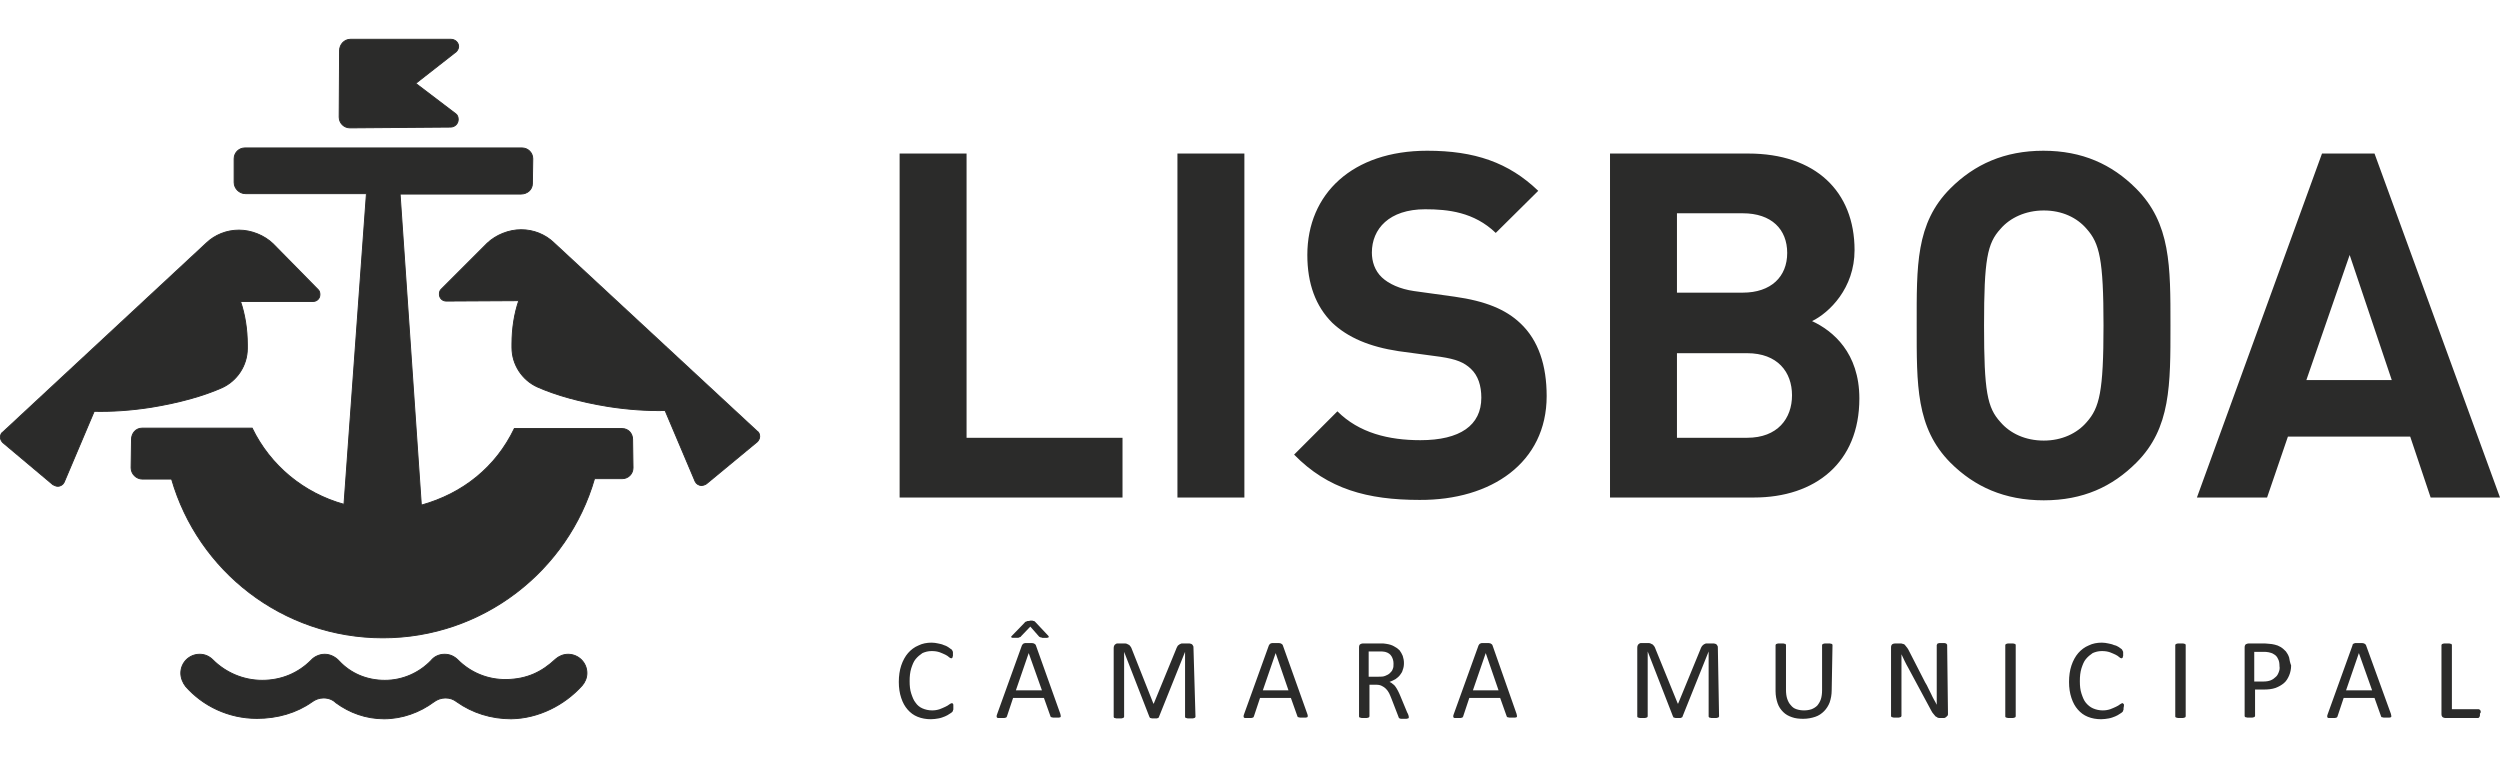
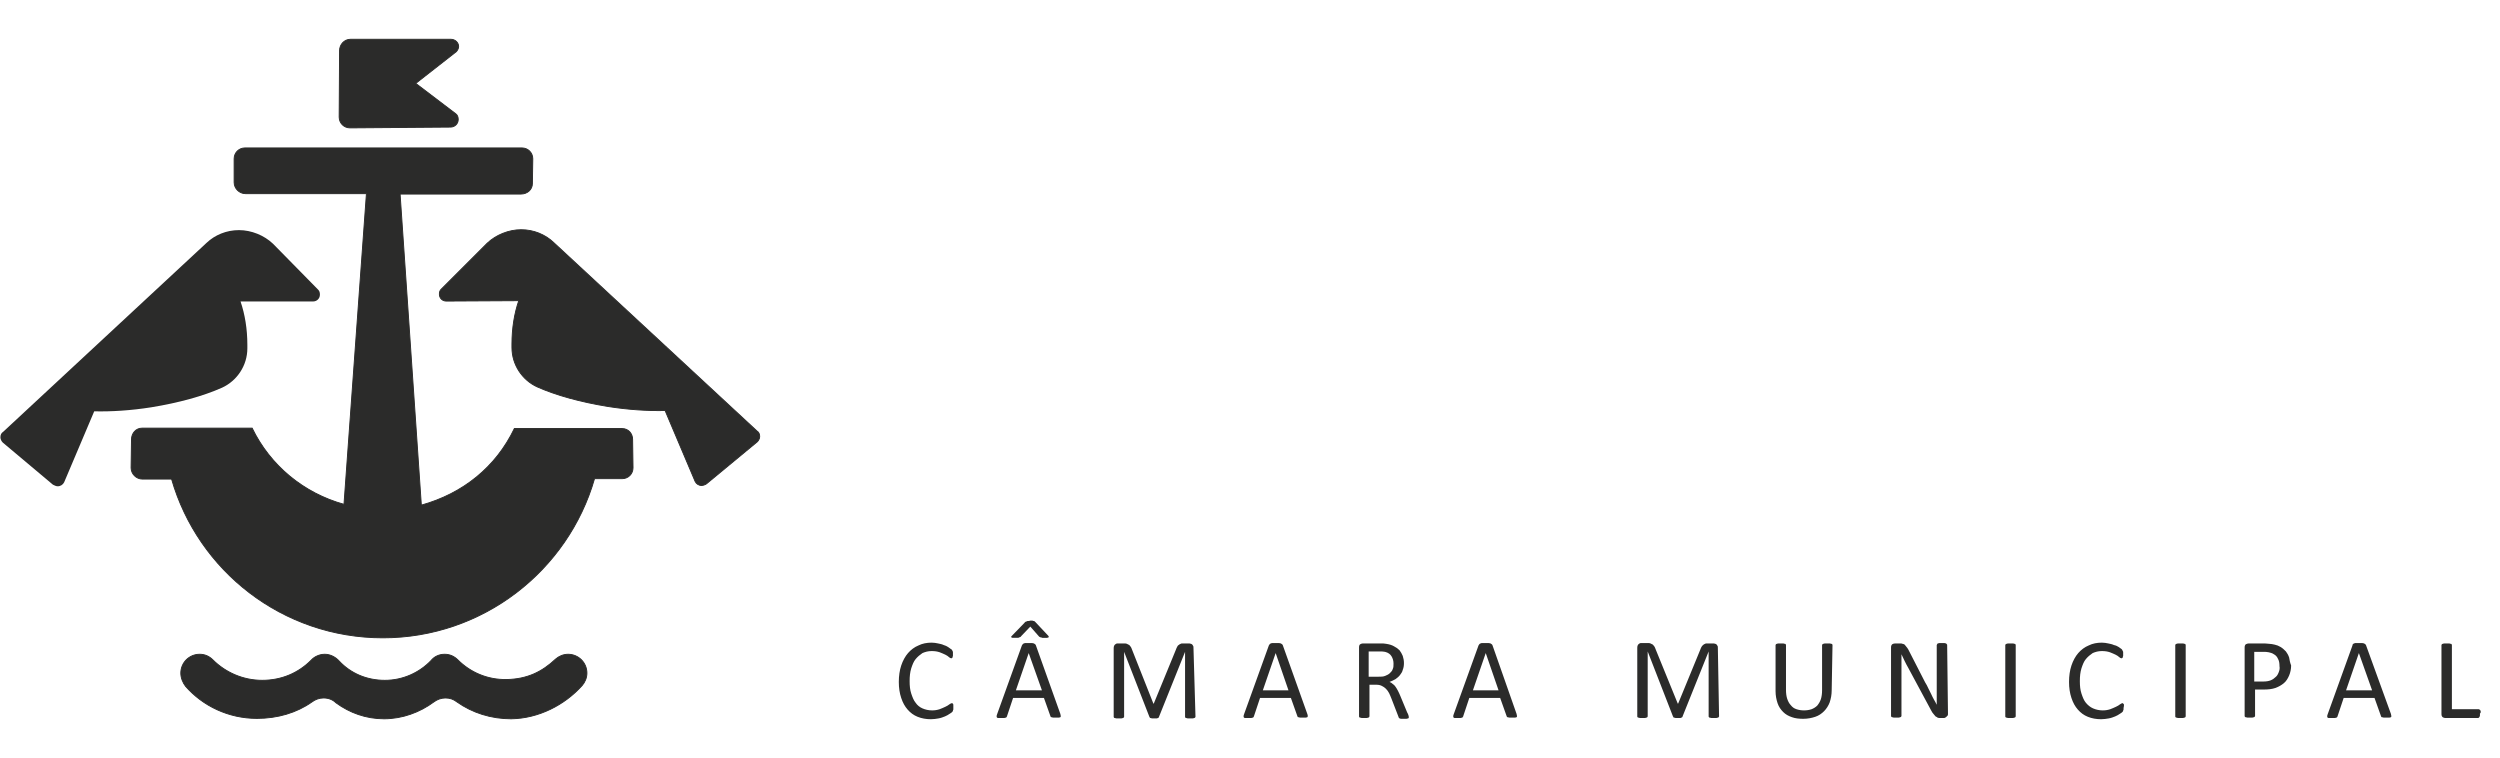
<svg xmlns="http://www.w3.org/2000/svg" version="1.1" id="Layer_1" x="0px" y="0px" viewBox="0 0 623.6 189.1" style="enable-background:new 0 0 623.6 189.1;" xml:space="preserve">
  <style type="text/css">
	.st0{fill:none;}
	.st1{fill:#2B2B2A;}
	.st2{fill:none;stroke:#2B2B2A;stroke-width:0.233;stroke-miterlimit:10;}
</style>
  <g id="Layer_x0020_1">
    <rect x="0.1" y="0" class="st0" width="623.5" height="189.1" />
    <g id="_105553134922976">
      <g id="Layer_1-2">
        <g id="_105553345759744">
          <path class="st1" d="M60,75.2c1.1,3.2,1.7,6.9,1.7,10.8c0,0.3,0,0.6,0,0.9c0,4.3-2.6,8.1-6.3,9.8c-4.7,2.1-10.9,3.8-17.7,4.9      c-5.1,0.8-9.9,1.1-14.2,1l-7.5,17.7c-0.3,0.6-0.9,1-1.6,1c-0.4,0-0.8-0.2-1.2-0.4L0.7,110.4c-0.3-0.3-0.6-0.8-0.6-1.3      c0-0.6,0.2-1.1,0.7-1.4l50.7-47.1c2.1-2,5-3.2,8.1-3.2c3.1,0,6.3,1.3,8.5,3.4l11.3,11.5c0.3,0.3,0.4,0.7,0.4,1.2      c0,1-0.8,1.7-1.7,1.7L60,75.2L60,75.2L60,75.2L60,75.2z" />
-           <path class="st2" d="M60,75.2c1.1,3.2,1.7,6.9,1.7,10.8c0,0.3,0,0.6,0,0.9c0,4.3-2.6,8.1-6.3,9.8c-4.7,2.1-10.9,3.8-17.7,4.9      c-5.1,0.8-9.9,1.1-14.2,1l-7.5,17.7c-0.3,0.6-0.9,1-1.6,1c-0.4,0-0.8-0.2-1.2-0.4L0.7,110.4c-0.3-0.3-0.6-0.8-0.6-1.3      c0-0.6,0.2-1.1,0.7-1.4l50.7-47.1c2.1-2,5-3.2,8.1-3.2c3.1,0,6.3,1.3,8.5,3.4l11.3,11.5c0.3,0.3,0.4,0.7,0.4,1.2      c0,1-0.8,1.7-1.7,1.7L60,75.2L60,75.2L60,75.2L60,75.2z" />
          <path class="st1" d="M145.2,171c0.7-0.8,1.2-1.9,1.2-3.1c0-2.6-2.1-4.7-4.7-4.7c-1.2,0-2.3,0.5-3.1,1.2c-3.4,3.2-7.1,5-12.2,5.1      c-4.8,0.1-9.1-1.8-12.2-4.9c-0.9-0.9-2-1.4-3.3-1.4c-1.4,0-2.6,0.6-3.4,1.6c-2.9,3-7,4.9-11.5,4.9c-4.5,0-8.5-1.7-11.4-4.8      c-0.9-1-2.2-1.7-3.6-1.7c-1.3,0-2.6,0.6-3.4,1.5c-3.2,3.2-7.4,5-12.2,5c-4.8,0-9.2-2-12.3-5.1c-0.9-0.9-2-1.4-3.3-1.4      c-2.6,0-4.7,2.1-4.7,4.7c0,1.2,0.5,2.4,1.2,3.3c4.3,4.9,10.7,8,17.8,8c5.1,0,9.9-1.4,13.7-4.1c0.8-0.6,1.8-1,2.9-1      c1.2,0,2.3,0.4,3.1,1.2c3.4,2.5,7.5,4,12,4s8.9-1.6,12.4-4.2c0.8-0.6,1.8-1,2.9-1c1.1,0,2,0.3,2.9,1c3.8,2.7,8.5,4.2,13.5,4.2      C134.3,179.2,140.8,175.9,145.2,171L145.2,171L145.2,171z" />
          <path class="st2" d="M145.2,171c0.7-0.8,1.2-1.9,1.2-3.1c0-2.6-2.1-4.7-4.7-4.7c-1.2,0-2.3,0.5-3.1,1.2c-3.4,3.2-7.1,5-12.2,5.1      c-4.8,0.1-9.1-1.8-12.2-4.9c-0.9-0.9-2-1.4-3.3-1.4c-1.4,0-2.6,0.6-3.4,1.6c-2.9,3-7,4.9-11.5,4.9c-4.5,0-8.5-1.7-11.4-4.8      c-0.9-1-2.2-1.7-3.6-1.7c-1.3,0-2.6,0.6-3.4,1.5c-3.2,3.2-7.4,5-12.2,5c-4.8,0-9.2-2-12.3-5.1c-0.9-0.9-2-1.4-3.3-1.4      c-2.6,0-4.7,2.1-4.7,4.7c0,1.2,0.5,2.4,1.2,3.3c4.3,4.9,10.7,8,17.8,8c5.1,0,9.9-1.4,13.7-4.1c0.8-0.6,1.8-1,2.9-1      c1.2,0,2.3,0.4,3.1,1.2c3.4,2.5,7.5,4,12,4s8.9-1.6,12.4-4.2c0.8-0.6,1.8-1,2.9-1c1.1,0,2,0.3,2.9,1c3.8,2.7,8.5,4.2,13.5,4.2      C134.3,179.2,140.8,175.9,145.2,171L145.2,171L145.2,171z" />
          <path class="st1" d="M132.9,39.6c0-1.5-1.2-2.7-2.7-2.7H61.1c-1.5,0-2.7,1.2-2.7,2.7v5.9c0,1.5,1.3,2.8,2.8,2.8l30.2,0      l-5.6,77.5c-10.1-2.8-18.4-9.7-22.9-19H35.4c-1.5,0-2.6,1.3-2.6,2.8l-0.1,7.1c0,1.5,1.3,2.8,2.8,2.8l7.3,0      c6.6,22.9,27.7,39.6,52.7,39.6s46.2-16.8,52.8-39.7l6.9,0c1.5,0,2.7-1.2,2.7-2.7l-0.1-7.1c0-1.5-1.1-2.7-2.6-2.7h-26.9      c-4.6,9.6-12.8,16.2-23.2,19.1l-5.3-77.6H130c1.5,0,2.8-1.1,2.8-2.6L132.9,39.6L132.9,39.6z" />
          <path class="st2" d="M132.9,39.6c0-1.5-1.2-2.7-2.7-2.7H61.1c-1.5,0-2.7,1.2-2.7,2.7v5.9c0,1.5,1.3,2.8,2.8,2.8l30.2,0      l-5.6,77.5c-10.1-2.8-18.4-9.7-22.9-19H35.4c-1.5,0-2.6,1.3-2.6,2.8l-0.1,7.1c0,1.5,1.3,2.8,2.8,2.8l7.3,0      c6.6,22.9,27.7,39.6,52.7,39.6s46.2-16.8,52.8-39.7l6.9,0c1.5,0,2.7-1.2,2.7-2.7l-0.1-7.1c0-1.5-1.1-2.7-2.6-2.7h-26.9      c-4.6,9.6-12.8,16.2-23.2,19.1l-5.3-77.6H130c1.5,0,2.8-1.1,2.8-2.6L132.9,39.6L132.9,39.6z" />
          <path class="st1" d="M112.4,31.7c1,0,1.9-0.8,1.9-1.9c0-0.6-0.2-1.1-0.6-1.4l-10-7.6l10.1-7.9c0.3-0.3,0.6-0.8,0.6-1.3      c0-1-0.9-1.8-1.9-1.8l-25.1,0c-1.5,0-2.7,1.3-2.7,2.8l-0.1,16.6c0,1.5,1.2,2.7,2.7,2.7L112.4,31.7L112.4,31.7L112.4,31.7      L112.4,31.7z" />
          <path class="st2" d="M112.4,31.7c1,0,1.9-0.8,1.9-1.9c0-0.6-0.2-1.1-0.6-1.4l-10-7.6l10.1-7.9c0.3-0.3,0.6-0.8,0.6-1.3      c0-1-0.9-1.8-1.9-1.8l-25.1,0c-1.5,0-2.7,1.3-2.7,2.8l-0.1,16.6c0,1.5,1.2,2.7,2.7,2.7L112.4,31.7L112.4,31.7L112.4,31.7      L112.4,31.7z" />
          <path class="st1" d="M129.4,75c-1.1,3.2-1.7,6.9-1.7,10.8c0,0.3,0,0.6,0,0.9c0,4.3,2.6,8.1,6.3,9.8c4.7,2.1,10.9,3.8,17.7,4.9      c5.1,0.8,9.9,1.1,14.2,1l7.5,17.7c0.3,0.6,0.9,1,1.6,1c0.4,0,0.9-0.2,1.2-0.4l12.7-10.5c0.3-0.3,0.6-0.8,0.6-1.3      c0-0.6-0.2-1.1-0.7-1.4l-50.7-47c-2.1-2-5-3.2-8.1-3.2c-3.1,0-6.3,1.3-8.5,3.4L110,72.2c-0.3,0.3-0.4,0.7-0.4,1.2      c0,1,0.8,1.7,1.7,1.7L129.4,75L129.4,75L129.4,75L129.4,75L129.4,75z" />
          <path class="st2" d="M129.4,75c-1.1,3.2-1.7,6.9-1.7,10.8c0,0.3,0,0.6,0,0.9c0,4.3,2.6,8.1,6.3,9.8c4.7,2.1,10.9,3.8,17.7,4.9      c5.1,0.8,9.9,1.1,14.2,1l7.5,17.7c0.3,0.6,0.9,1,1.6,1c0.4,0,0.9-0.2,1.2-0.4l12.7-10.5c0.3-0.3,0.6-0.8,0.6-1.3      c0-0.6-0.2-1.1-0.7-1.4l-50.7-47c-2.1-2-5-3.2-8.1-3.2c-3.1,0-6.3,1.3-8.5,3.4L110,72.2c-0.3,0.3-0.4,0.7-0.4,1.2      c0,1,0.8,1.7,1.7,1.7L129.4,75L129.4,75L129.4,75L129.4,75L129.4,75z" />
          <path class="st1" d="M237.8,175.9c0-0.1,0-0.3-0.1-0.3c0-0.1-0.1-0.1-0.1-0.2c-0.1,0-0.1,0-0.2,0c-0.1,0-0.3,0.1-0.6,0.3      c-0.2,0.2-0.6,0.4-1,0.6c-0.4,0.2-0.9,0.4-1.4,0.6c-0.6,0.2-1.2,0.3-1.9,0.3c-0.9,0-1.7-0.2-2.4-0.5c-0.7-0.3-1.3-0.8-1.7-1.4      c-0.5-0.6-0.8-1.4-1.1-2.3c-0.3-0.9-0.4-1.9-0.4-3.1c0-1.2,0.1-2.2,0.4-3.2c0.3-0.9,0.6-1.7,1.1-2.3c0.5-0.6,1.1-1.1,1.7-1.5      c0.7-0.3,1.4-0.5,2.3-0.5c0.8,0,1.4,0.1,2,0.3c0.5,0.2,1,0.4,1.4,0.6c0.4,0.2,0.7,0.4,0.9,0.6c0.2,0.2,0.4,0.3,0.6,0.3      c0.1,0,0.1,0,0.2-0.1c0.1,0,0.1-0.1,0.1-0.2c0-0.1,0.1-0.2,0.1-0.3c0-0.1,0-0.3,0-0.5c0-0.2,0-0.3,0-0.4c0-0.1,0-0.2-0.1-0.3      c0-0.1-0.1-0.2-0.1-0.2c0-0.1-0.1-0.2-0.3-0.3c-0.1-0.1-0.4-0.3-0.7-0.5c-0.3-0.2-0.7-0.4-1.1-0.5c-0.4-0.2-0.9-0.3-1.4-0.4      c-0.5-0.1-1-0.2-1.6-0.2c-1.2,0-2.3,0.2-3.3,0.7c-1,0.4-1.9,1.1-2.6,1.9c-0.7,0.8-1.3,1.9-1.7,3.1c-0.4,1.2-0.6,2.6-0.6,4.1      c0,1.5,0.2,2.8,0.6,4c0.4,1.2,0.9,2.1,1.6,2.9c0.7,0.8,1.5,1.4,2.5,1.8c1,0.4,2.1,0.6,3.3,0.6c0.7,0,1.3-0.1,1.9-0.2      c0.6-0.1,1.1-0.3,1.6-0.5c0.5-0.2,0.8-0.4,1.1-0.6c0.3-0.2,0.5-0.3,0.6-0.4c0.1-0.1,0.2-0.2,0.2-0.2c0-0.1,0.1-0.1,0.1-0.2      c0-0.1,0-0.2,0.1-0.3c0-0.1,0-0.2,0-0.4C237.8,176.2,237.8,176.1,237.8,175.9L237.8,175.9L237.8,175.9L237.8,175.9z M258.4,161      c0-0.1-0.1-0.2-0.2-0.3c-0.1-0.1-0.2-0.1-0.3-0.2c-0.1,0-0.3-0.1-0.5-0.1c-0.2,0-0.5,0-0.8,0c-0.3,0-0.5,0-0.7,0      c-0.2,0-0.3,0-0.5,0.1c-0.1,0-0.2,0.1-0.3,0.2c-0.1,0.1-0.1,0.2-0.2,0.3l-6.2,17.2c-0.1,0.2-0.1,0.4-0.1,0.5      c0,0.1,0,0.2,0.1,0.3c0.1,0.1,0.2,0.1,0.4,0.1c0.2,0,0.4,0,0.7,0c0.3,0,0.5,0,0.7,0c0.2,0,0.3-0.1,0.4-0.1      c0.1,0,0.2-0.1,0.2-0.2c0.1-0.1,0.1-0.1,0.1-0.2l1.5-4.5l7.7,0l1.6,4.5c0,0.1,0.1,0.2,0.1,0.2c0,0.1,0.1,0.1,0.2,0.1      c0.1,0,0.2,0.1,0.4,0.1c0.2,0,0.4,0,0.7,0s0.5,0,0.7,0c0.2,0,0.3-0.1,0.4-0.1c0.1-0.1,0.1-0.2,0.1-0.3c0-0.1-0.1-0.3-0.1-0.5      L258.4,161L258.4,161L258.4,161L258.4,161z M259.9,172.2h-6.5l3.2-9.3h0L259.9,172.2L259.9,172.2z M256.5,154.9      c-0.1,0-0.3,0-0.4,0.1c-0.1,0-0.2,0.1-0.3,0.1c-0.1,0.1-0.2,0.1-0.2,0.2l-3.2,3.3c-0.1,0.1-0.1,0.2-0.2,0.2c0,0.1,0,0.1,0.1,0.2      c0.1,0,0.1,0.1,0.3,0.1c0.1,0,0.3,0,0.6,0c0.3,0,0.5,0,0.6,0c0.2,0,0.3,0,0.4-0.1c0.1,0,0.2-0.1,0.3-0.1      c0.1-0.1,0.2-0.1,0.2-0.2l2.3-2.4l2.2,2.5c0,0,0.1,0.1,0.2,0.1c0.1,0,0.1,0.1,0.2,0.1c0.1,0,0.2,0,0.4,0.1c0.2,0,0.4,0,0.7,0      c0.2,0,0.4,0,0.5,0c0.1,0,0.2-0.1,0.3-0.1c0.1,0,0.1-0.1,0.1-0.2c0-0.1-0.1-0.2-0.2-0.3l-3.1-3.3c-0.1-0.1-0.2-0.2-0.2-0.2      c-0.1-0.1-0.2-0.1-0.3-0.1c-0.1,0-0.2-0.1-0.3-0.1c-0.1,0-0.3,0-0.5,0C256.8,154.9,256.6,154.9,256.5,154.9L256.5,154.9      L256.5,154.9z M297.7,161.6c0-0.2,0-0.4-0.1-0.5c-0.1-0.1-0.1-0.3-0.2-0.3c-0.1-0.1-0.2-0.2-0.3-0.2c-0.1,0-0.3-0.1-0.4-0.1      l-1.6,0c-0.2,0-0.5,0-0.6,0.1c-0.2,0.1-0.3,0.1-0.5,0.3c-0.2,0.1-0.3,0.3-0.4,0.5c-0.1,0.2-0.2,0.4-0.3,0.7l-5.5,13.4l-0.1,0      l-5.3-13.4c-0.1-0.3-0.2-0.5-0.3-0.7c-0.1-0.2-0.3-0.3-0.4-0.5c-0.2-0.1-0.4-0.2-0.6-0.3c-0.2-0.1-0.5-0.1-0.8-0.1h-1.5      c-0.3,0-0.5,0.1-0.7,0.3c-0.2,0.2-0.3,0.5-0.3,0.9v17.1c0,0.1,0,0.1,0.1,0.2c0,0.1,0.1,0.1,0.2,0.1c0.1,0,0.2,0.1,0.4,0.1      c0.2,0,0.3,0,0.6,0s0.5,0,0.6,0c0.2,0,0.3-0.1,0.4-0.1c0.1,0,0.2-0.1,0.2-0.1c0-0.1,0.1-0.1,0.1-0.2v-16.2h0l6.3,16.2      c0,0,0.1,0.1,0.1,0.2c0.1,0.1,0.1,0.1,0.2,0.1c0.1,0,0.2,0.1,0.4,0.1c0.1,0,0.3,0,0.5,0c0.2,0,0.4,0,0.5,0c0.1,0,0.3,0,0.4-0.1      c0.1,0,0.2-0.1,0.2-0.1c0.1-0.1,0.1-0.1,0.1-0.2l6.5-16.2h0v16.2c0,0.1,0,0.1,0.1,0.2c0,0.1,0.1,0.1,0.2,0.1      c0.1,0,0.2,0.1,0.4,0.1c0.2,0,0.4,0,0.6,0c0.2,0,0.5,0,0.6,0c0.2,0,0.3-0.1,0.4-0.1c0.1,0,0.2-0.1,0.2-0.1      c0-0.1,0.1-0.1,0.1-0.2L297.7,161.6L297.7,161.6L297.7,161.6z M320,161c0-0.1-0.1-0.2-0.2-0.3c-0.1-0.1-0.2-0.1-0.3-0.2      c-0.1,0-0.3-0.1-0.5-0.1c-0.2,0-0.5,0-0.8,0c-0.3,0-0.5,0-0.7,0c-0.2,0-0.3,0-0.5,0.1c-0.1,0-0.2,0.1-0.3,0.2      c-0.1,0.1-0.1,0.2-0.2,0.3l-6.2,17.2c-0.1,0.2-0.1,0.4-0.1,0.5c0,0.1,0,0.2,0.1,0.3c0.1,0.1,0.2,0.1,0.4,0.1c0.2,0,0.4,0,0.7,0      s0.5,0,0.7,0c0.2,0,0.3-0.1,0.4-0.1c0.1,0,0.2-0.1,0.2-0.2c0.1-0.1,0.1-0.1,0.1-0.2l1.5-4.5l7.7,0l1.6,4.5      c0,0.1,0.1,0.2,0.1,0.2c0,0.1,0.1,0.1,0.2,0.1c0.1,0,0.2,0.1,0.4,0.1c0.2,0,0.4,0,0.7,0c0.3,0,0.5,0,0.7,0      c0.2,0,0.3-0.1,0.4-0.1c0.1-0.1,0.1-0.2,0.1-0.3c0-0.1,0-0.3-0.1-0.5L320,161L320,161L320,161L320,161z M321.4,172.2H315      l3.2-9.3h0L321.4,172.2L321.4,172.2L321.4,172.2z M351.3,178.4c0-0.1-0.1-0.4-0.3-0.7l-1.7-4.1c-0.2-0.5-0.4-0.9-0.6-1.3      c-0.2-0.4-0.4-0.7-0.6-1c-0.2-0.3-0.4-0.5-0.7-0.7c-0.2-0.2-0.5-0.4-0.8-0.5c0.5-0.2,1-0.4,1.5-0.7c0.4-0.3,0.8-0.6,1.1-1      c0.3-0.4,0.6-0.8,0.7-1.3c0.2-0.5,0.3-1,0.3-1.7c0-0.6-0.1-1.2-0.3-1.8c-0.2-0.5-0.5-1-0.8-1.4c-0.4-0.4-0.8-0.7-1.4-1      c-0.5-0.3-1.2-0.5-1.9-0.6c-0.2,0-0.5-0.1-0.8-0.1c-0.3,0-0.7,0-1.2,0l-3.9,0c-0.2,0-0.4,0.1-0.6,0.2c-0.2,0.1-0.3,0.4-0.3,0.8      v17.2c0,0.1,0,0.1,0.1,0.2c0,0.1,0.1,0.1,0.2,0.1c0.1,0,0.2,0.1,0.4,0.1c0.2,0,0.4,0,0.6,0c0.2,0,0.4,0,0.6,0      c0.2,0,0.3-0.1,0.4-0.1c0.1,0,0.2-0.1,0.2-0.1c0-0.1,0.1-0.1,0.1-0.2v-7.9h1.7c0.6,0,1,0.1,1.4,0.3c0.4,0.2,0.7,0.4,1,0.7      c0.3,0.3,0.6,0.7,0.8,1.1c0.2,0.4,0.4,0.9,0.6,1.4l1.7,4.4c0,0.1,0.1,0.2,0.1,0.3c0.1,0.1,0.1,0.1,0.2,0.2      c0.1,0,0.2,0.1,0.4,0.1c0.2,0,0.4,0,0.6,0c0.3,0,0.5,0,0.7,0c0.2,0,0.3-0.1,0.4-0.1c0.1,0,0.2-0.1,0.2-0.1c0-0.1,0-0.1,0-0.2      S351.4,178.5,351.3,178.4L351.3,178.4L351.3,178.4z M347.4,166.9c-0.1,0.4-0.4,0.7-0.7,1c-0.3,0.3-0.7,0.5-1.2,0.7      c-0.5,0.2-1,0.2-1.7,0.2l-2.4,0v-6.3h2.1c0.5,0,0.9,0,1.2,0c0.3,0,0.6,0.1,0.8,0.1c0.8,0.2,1.3,0.6,1.6,1.1      c0.3,0.5,0.5,1.1,0.5,1.8C347.6,166.1,347.6,166.5,347.4,166.9L347.4,166.9L347.4,166.9z M372.3,161c0-0.1-0.1-0.2-0.2-0.3      c-0.1-0.1-0.2-0.1-0.3-0.2c-0.1,0-0.3-0.1-0.5-0.1c-0.2,0-0.5,0-0.8,0c-0.3,0-0.5,0-0.7,0c-0.2,0-0.3,0-0.5,0.1      c-0.1,0-0.2,0.1-0.3,0.2c-0.1,0.1-0.1,0.2-0.2,0.3l-6.2,17.2c-0.1,0.2-0.1,0.4-0.1,0.5c0,0.1,0,0.2,0.1,0.3      c0.1,0.1,0.2,0.1,0.4,0.1c0.2,0,0.4,0,0.7,0c0.3,0,0.5,0,0.6,0c0.2,0,0.3-0.1,0.4-0.1c0.1,0,0.2-0.1,0.2-0.2      c0.1-0.1,0.1-0.1,0.1-0.2l1.5-4.5l7.7,0l1.6,4.5c0,0.1,0.1,0.2,0.1,0.2c0,0.1,0.1,0.1,0.2,0.1c0.1,0,0.2,0.1,0.4,0.1      c0.2,0,0.4,0,0.7,0c0.3,0,0.5,0,0.7,0c0.2,0,0.3-0.1,0.4-0.1c0.1-0.1,0.1-0.2,0.1-0.3c0-0.1-0.1-0.3-0.1-0.5L372.3,161      L372.3,161L372.3,161L372.3,161z M373.8,172.2h-6.4l3.2-9.3h0L373.8,172.2L373.8,172.2z M428.5,161.6c0-0.2,0-0.4-0.1-0.5      c-0.1-0.1-0.1-0.3-0.2-0.3c-0.1-0.1-0.2-0.2-0.3-0.2c-0.1,0-0.3-0.1-0.4-0.1l-1.6,0c-0.2,0-0.5,0-0.6,0.1      c-0.2,0.1-0.3,0.1-0.5,0.3s-0.3,0.3-0.4,0.5c-0.1,0.2-0.2,0.4-0.3,0.7l-5.5,13.4l-0.1,0L413,162c-0.1-0.3-0.2-0.5-0.3-0.7      c-0.1-0.2-0.3-0.3-0.4-0.5c-0.2-0.1-0.4-0.2-0.6-0.3c-0.2-0.1-0.5-0.1-0.8-0.1h-1.5c-0.3,0-0.5,0.1-0.7,0.3      c-0.2,0.2-0.3,0.5-0.3,0.9v17.1c0,0.1,0,0.1,0.1,0.2c0,0.1,0.1,0.1,0.2,0.1c0.1,0,0.2,0.1,0.4,0.1c0.2,0,0.3,0,0.6,0      c0.2,0,0.5,0,0.6,0c0.2,0,0.3-0.1,0.4-0.1c0.1,0,0.2-0.1,0.2-0.1c0-0.1,0.1-0.1,0.1-0.2v-16.2h0l6.3,16.2c0,0,0.1,0.1,0.1,0.2      c0.1,0.1,0.1,0.1,0.2,0.1c0.1,0,0.2,0.1,0.4,0.1c0.1,0,0.3,0,0.5,0s0.4,0,0.5,0c0.1,0,0.3,0,0.4-0.1c0.1,0,0.2-0.1,0.2-0.1      c0.1-0.1,0.1-0.1,0.1-0.2l6.5-16.2h0v16.2c0,0.1,0,0.1,0.1,0.2c0,0.1,0.1,0.1,0.2,0.1c0.1,0,0.2,0.1,0.4,0.1c0.2,0,0.4,0,0.6,0      c0.2,0,0.5,0,0.6,0c0.2,0,0.3-0.1,0.4-0.1c0.1,0,0.2-0.1,0.2-0.1c0-0.1,0.1-0.1,0.1-0.2L428.5,161.6L428.5,161.6L428.5,161.6      L428.5,161.6z M457.1,160.9c0-0.1,0-0.1-0.1-0.2c0-0.1-0.1-0.1-0.2-0.1c-0.1,0-0.2-0.1-0.4-0.1c-0.2,0-0.3,0-0.6,0      c-0.2,0-0.4,0-0.6,0c-0.2,0-0.3,0.1-0.4,0.1c-0.1,0-0.2,0.1-0.2,0.1c0,0.1-0.1,0.1-0.1,0.2v11.3c0,0.8-0.1,1.6-0.3,2.2      c-0.2,0.6-0.5,1.1-0.9,1.6c-0.4,0.4-0.9,0.7-1.4,0.9c-0.6,0.2-1.2,0.3-1.9,0.3s-1.3-0.1-1.9-0.3c-0.6-0.2-1-0.5-1.4-1      c-0.4-0.4-0.7-1-0.9-1.6c-0.2-0.6-0.3-1.4-0.3-2.2v-11.2c0-0.1,0-0.1-0.1-0.2c0-0.1-0.1-0.1-0.2-0.1s-0.2-0.1-0.4-0.1      c-0.2,0-0.4,0-0.6,0c-0.2,0-0.5,0-0.6,0c-0.2,0-0.3,0.1-0.4,0.1c-0.1,0-0.2,0.1-0.2,0.1c0,0.1-0.1,0.1-0.1,0.2v11.5      c0,1.1,0.2,2.1,0.5,3c0.3,0.9,0.8,1.6,1.4,2.2c0.6,0.6,1.3,1,2.2,1.3c0.8,0.3,1.8,0.4,2.8,0.4c1.1,0,2.1-0.2,3-0.5      c0.9-0.3,1.6-0.8,2.2-1.4c0.6-0.6,1.1-1.4,1.4-2.2c0.3-0.9,0.5-1.9,0.5-3L457.1,160.9L457.1,160.9L457.1,160.9L457.1,160.9z       M485.7,160.9c0-0.1,0-0.1-0.1-0.2c0-0.1-0.1-0.1-0.2-0.2c-0.1,0-0.2-0.1-0.4-0.1c-0.2,0-0.3,0-0.6,0c-0.2,0-0.5,0-0.6,0      c-0.2,0-0.3,0.1-0.4,0.1c-0.1,0-0.2,0.1-0.2,0.2c0,0.1-0.1,0.1-0.1,0.2V171c0,0.8,0,1.5,0,2.4c0,0.8,0,1.6,0,2.4l0,0      c-0.2-0.5-0.5-0.9-0.7-1.3c-0.2-0.4-0.5-0.9-0.7-1.4c-0.2-0.5-0.5-0.9-0.7-1.4c-0.2-0.5-0.5-1-0.8-1.5L476,162      c-0.2-0.3-0.3-0.5-0.5-0.7c-0.1-0.2-0.3-0.3-0.4-0.5c-0.2-0.1-0.3-0.2-0.5-0.2c-0.2-0.1-0.4-0.1-0.7-0.1l-1.2,0      c-0.3,0-0.5,0.1-0.7,0.2c-0.2,0.2-0.3,0.4-0.3,0.8v17.1c0,0.1,0,0.1,0.1,0.2s0.1,0.1,0.2,0.1c0.1,0,0.2,0.1,0.4,0.1      c0.2,0,0.3,0,0.6,0c0.2,0,0.4,0,0.6,0c0.2,0,0.3-0.1,0.4-0.1c0.1,0,0.2-0.1,0.2-0.1c0-0.1,0.1-0.1,0.1-0.2v-11.2      c0-0.7,0-1.4,0-2.1c0-0.7,0-1.4,0-2.1l0,0c0.3,0.6,0.5,1.1,0.8,1.7c0.3,0.6,0.6,1.2,0.9,1.7l5.7,10.6c0.2,0.4,0.4,0.7,0.6,0.9      c0.2,0.2,0.3,0.4,0.5,0.6c0.2,0.1,0.4,0.2,0.5,0.3c0.2,0.1,0.4,0.1,0.7,0.1l0.8,0c0.1,0,0.3,0,0.4-0.1c0.1,0,0.2-0.1,0.3-0.2      c0.1-0.1,0.2-0.2,0.3-0.3c0.1-0.1,0.1-0.3,0.1-0.5L485.7,160.9L485.7,160.9L485.7,160.9L485.7,160.9z M502.8,160.9      c0-0.1,0-0.1-0.1-0.2c0-0.1-0.1-0.1-0.2-0.1c-0.1,0-0.2-0.1-0.4-0.1c-0.2,0-0.4,0-0.6,0c-0.2,0-0.4,0-0.6,0      c-0.2,0-0.3,0.1-0.4,0.1c-0.1,0-0.2,0.1-0.2,0.1c0,0.1-0.1,0.1-0.1,0.2v17.8c0,0.1,0,0.1,0.1,0.2c0,0.1,0.1,0.1,0.2,0.1      c0.1,0,0.2,0.1,0.4,0.1c0.2,0,0.4,0,0.6,0c0.2,0,0.4,0,0.6,0c0.2,0,0.3-0.1,0.4-0.1c0.1,0,0.2-0.1,0.2-0.1      c0-0.1,0.1-0.1,0.1-0.2L502.8,160.9L502.8,160.9z M529.8,175.9c0-0.1,0-0.3-0.1-0.3s-0.1-0.1-0.1-0.2c-0.1,0-0.1,0-0.2,0      c-0.1,0-0.3,0.1-0.6,0.3c-0.2,0.2-0.6,0.4-1,0.6c-0.4,0.2-0.9,0.4-1.4,0.6c-0.6,0.2-1.2,0.3-1.9,0.3c-0.9,0-1.7-0.2-2.4-0.5      c-0.7-0.3-1.3-0.8-1.8-1.4c-0.5-0.6-0.8-1.4-1.1-2.3c-0.3-0.9-0.4-1.9-0.4-3.1s0.1-2.2,0.4-3.2c0.3-0.9,0.6-1.7,1.1-2.3      c0.5-0.6,1.1-1.1,1.7-1.5c0.7-0.3,1.4-0.5,2.3-0.5c0.8,0,1.4,0.1,2,0.3c0.5,0.2,1,0.4,1.4,0.6c0.4,0.2,0.7,0.4,0.9,0.6      c0.2,0.2,0.4,0.3,0.6,0.3c0.1,0,0.1,0,0.2-0.1c0.1,0,0.1-0.1,0.1-0.2c0-0.1,0.1-0.2,0.1-0.3c0-0.1,0-0.3,0-0.5      c0-0.2,0-0.3,0-0.4c0-0.1,0-0.2-0.1-0.3c0-0.1-0.1-0.2-0.1-0.2c0-0.1-0.1-0.2-0.2-0.3c-0.1-0.1-0.4-0.3-0.7-0.5      c-0.3-0.2-0.7-0.4-1.2-0.5c-0.4-0.2-0.9-0.3-1.4-0.4c-0.5-0.1-1-0.2-1.6-0.2c-1.2,0-2.3,0.2-3.3,0.7c-1,0.4-1.9,1.1-2.6,1.9      c-0.7,0.8-1.3,1.9-1.7,3.1c-0.4,1.2-0.6,2.6-0.6,4.1c0,1.5,0.2,2.8,0.6,4c0.4,1.2,0.9,2.1,1.6,2.9c0.7,0.8,1.5,1.4,2.5,1.8      c1,0.4,2.1,0.6,3.3,0.6c0.7,0,1.3-0.1,1.9-0.2c0.6-0.1,1.1-0.3,1.6-0.5c0.5-0.2,0.8-0.4,1.1-0.6c0.3-0.2,0.5-0.3,0.6-0.4      c0.1-0.1,0.2-0.2,0.2-0.2c0-0.1,0.1-0.1,0.1-0.2c0-0.1,0-0.2,0.1-0.3c0-0.1,0-0.2,0-0.4C529.8,176.2,529.8,176,529.8,175.9      L529.8,175.9L529.8,175.9L529.8,175.9z M545.2,160.9c0-0.1,0-0.1-0.1-0.2c0-0.1-0.1-0.1-0.2-0.1c-0.1,0-0.2-0.1-0.4-0.1      c-0.2,0-0.3,0-0.6,0c-0.2,0-0.4,0-0.6,0c-0.2,0-0.3,0.1-0.4,0.1c-0.1,0-0.2,0.1-0.2,0.1c0,0.1-0.1,0.1-0.1,0.2v17.8      c0,0.1,0,0.1,0.1,0.2c0,0.1,0.1,0.1,0.2,0.1c0.1,0,0.2,0.1,0.4,0.1c0.2,0,0.4,0,0.6,0c0.2,0,0.4,0,0.6,0c0.2,0,0.3-0.1,0.4-0.1      c0.1,0,0.2-0.1,0.2-0.1c0-0.1,0.1-0.1,0.1-0.2L545.2,160.9L545.2,160.9L545.2,160.9z M571,164c-0.2-0.6-0.5-1.1-0.8-1.5      c-0.4-0.4-0.8-0.8-1.3-1.1c-0.5-0.3-1-0.5-1.5-0.6c-0.5-0.1-0.9-0.2-1.3-0.2c-0.4,0-0.7-0.1-1.2-0.1h-4c-0.2,0-0.5,0.1-0.7,0.2      c-0.2,0.2-0.3,0.4-0.3,0.8v17.1c0,0.1,0,0.1,0.1,0.2c0,0.1,0.1,0.1,0.2,0.1c0.1,0,0.2,0.1,0.4,0.1c0.2,0,0.3,0,0.6,0      c0.2,0,0.4,0,0.6,0c0.2,0,0.3-0.1,0.4-0.1c0.1,0,0.2-0.1,0.2-0.1c0-0.1,0.1-0.1,0.1-0.2V172h2.1c1.2,0,2.1-0.1,3-0.4      c0.8-0.3,1.5-0.7,2.1-1.2c0.6-0.5,1-1.2,1.3-1.9c0.3-0.7,0.5-1.6,0.5-2.5C571.2,165.2,571.1,164.6,571,164L571,164L571,164      L571,164z M568.4,167.7c-0.2,0.5-0.4,0.9-0.8,1.2c-0.3,0.3-0.7,0.6-1.2,0.8c-0.5,0.2-1.1,0.3-1.9,0.3h-2.2v-7.4h2.3      c0.4,0,0.9,0,1.3,0.1c0.4,0.1,0.9,0.2,1.3,0.5c0.4,0.2,0.8,0.6,1,1.1c0.3,0.5,0.4,1.1,0.4,1.9      C568.7,166.7,568.6,167.2,568.4,167.7L568.4,167.7L568.4,167.7z M590.2,161c0-0.1-0.1-0.2-0.2-0.3c-0.1-0.1-0.2-0.1-0.3-0.2      c-0.1,0-0.3-0.1-0.5-0.1c-0.2,0-0.5,0-0.8,0c-0.3,0-0.5,0-0.7,0c-0.2,0-0.3,0-0.5,0.1c-0.1,0-0.2,0.1-0.3,0.2      c-0.1,0.1-0.1,0.2-0.1,0.3l-6.2,17.2c-0.1,0.2-0.1,0.4-0.1,0.5c0,0.1,0,0.2,0.1,0.3c0.1,0.1,0.2,0.1,0.4,0.1c0.2,0,0.4,0,0.7,0      c0.3,0,0.5,0,0.7,0c0.2,0,0.3-0.1,0.4-0.1c0.1,0,0.2-0.1,0.2-0.2c0.1-0.1,0.1-0.1,0.1-0.2l1.5-4.5l7.7,0l1.6,4.5      c0,0.1,0.1,0.2,0.1,0.2c0,0.1,0.1,0.1,0.2,0.1c0.1,0,0.2,0.1,0.4,0.1c0.2,0,0.4,0,0.7,0c0.3,0,0.5,0,0.7,0      c0.2,0,0.3-0.1,0.4-0.1c0.1-0.1,0.1-0.2,0.1-0.3c0-0.1-0.1-0.3-0.1-0.5L590.2,161L590.2,161L590.2,161L590.2,161z M591.7,172.2      h-6.5l3.2-9.3h0L591.7,172.2L591.7,172.2L591.7,172.2z M618.8,177.5c0-0.1-0.1-0.2-0.1-0.3c0-0.1-0.1-0.1-0.2-0.2      c-0.1,0-0.1-0.1-0.2-0.1l-6.7,0v-16c0-0.1,0-0.1-0.1-0.2c0-0.1-0.1-0.1-0.2-0.1c-0.1,0-0.2-0.1-0.4-0.1c-0.2,0-0.3,0-0.6,0      c-0.2,0-0.4,0-0.6,0c-0.2,0-0.3,0.1-0.4,0.1c-0.1,0-0.2,0.1-0.2,0.1c0,0.1-0.1,0.1-0.1,0.2v17.2c0,0.4,0.1,0.6,0.3,0.8      c0.2,0.1,0.4,0.2,0.6,0.2l8.2,0c0.1,0,0.2,0,0.2-0.1c0.1,0,0.1-0.1,0.2-0.2c0-0.1,0.1-0.2,0.1-0.3c0-0.1,0-0.3,0-0.5      C618.8,177.8,618.8,177.7,618.8,177.5L618.8,177.5L618.8,177.5L618.8,177.5z" />
-           <path class="st1" d="M280,124.1v-14.9h-38.9V38.3h-16.7v85.8H280L280,124.1z M310.4,38.3h-16.7v85.8h16.7      C310.4,124.1,310.4,38.3,310.4,38.3z M385.8,98.8c0-7.6-2-13.9-6.6-18.2c-3.6-3.4-8.6-5.5-16.4-6.6l-10.1-1.4      c-3.5-0.5-6.3-1.8-8-3.4c-1.8-1.7-2.5-4-2.5-6.2c0-5.9,4.3-10.8,13.3-10.8c5.7,0,12.2,0.7,17.6,5.9l10.6-10.5      c-7.4-7.1-15.9-10-27.7-10c-18.6,0-29.9,10.7-29.9,26c0,7.2,2.1,12.8,6.2,16.9c3.9,3.7,9.3,6,16.6,7.1l10.4,1.4      c4,0.6,5.9,1.4,7.6,3c1.8,1.7,2.6,4.2,2.6,7.2c0,6.9-5.3,10.6-15.2,10.6c-7.9,0-15.3-1.8-20.7-7.2l-10.8,10.8      c8.4,8.6,18.3,11.3,31.3,11.3C372,124.8,385.8,115.4,385.8,98.8L385.8,98.8L385.8,98.8L385.8,98.8z M463.8,99.4      c0-11.4-6.6-16.9-11.8-19.3c4.3-2.1,10.6-8.2,10.6-17.7c0-14.7-9.8-24.1-26.5-24.1h-34.5v85.8h35.9      C452.8,124.1,463.8,115.4,463.8,99.4L463.8,99.4L463.8,99.4L463.8,99.4z M447,98.6c0,5.8-3.6,10.6-11.2,10.6h-17.5V88.1h17.5      C443.4,88.1,447,92.8,447,98.6C447,98.6,447,98.6,447,98.6z M445.8,63.1c0,5.9-4,9.9-11.1,9.9h-16.4V53.2l16.4,0      C441.9,53.2,445.8,57.2,445.8,63.1z M541.4,81.2c0-14.8,0.1-25.5-8.6-34.2c-6-6-13.4-9.4-23.1-9.4S492.5,41,486.5,47      c-8.7,8.7-8.4,19.4-8.4,34.2s-0.2,25.5,8.4,34.2c6,6,13.5,9.4,23.3,9.4c9.8,0,17.1-3.4,23.1-9.4      C541.5,106.8,541.4,96,541.4,81.2z M524.7,81.2c0,16.5-1,20.5-4.2,24.1c-2.4,2.8-6.2,4.6-10.7,4.6c-4.6,0-8.4-1.8-10.8-4.6      c-3.3-3.6-4.1-7.6-4.1-24.1s0.8-20.5,4.1-24.1c2.4-2.8,6.3-4.6,10.8-4.6c4.6,0,8.3,1.8,10.7,4.6      C523.7,60.7,524.7,64.7,524.7,81.2z M623.6,124.1l-31.3-85.8h-13.1l-31.2,85.8h17.5l5.2-15.2h30.5l5.1,15.2H623.6z M596.6,94.8      h-21.3l10.8-31.2L596.6,94.8L596.6,94.8L596.6,94.8z" />
        </g>
      </g>
    </g>
  </g>
</svg>